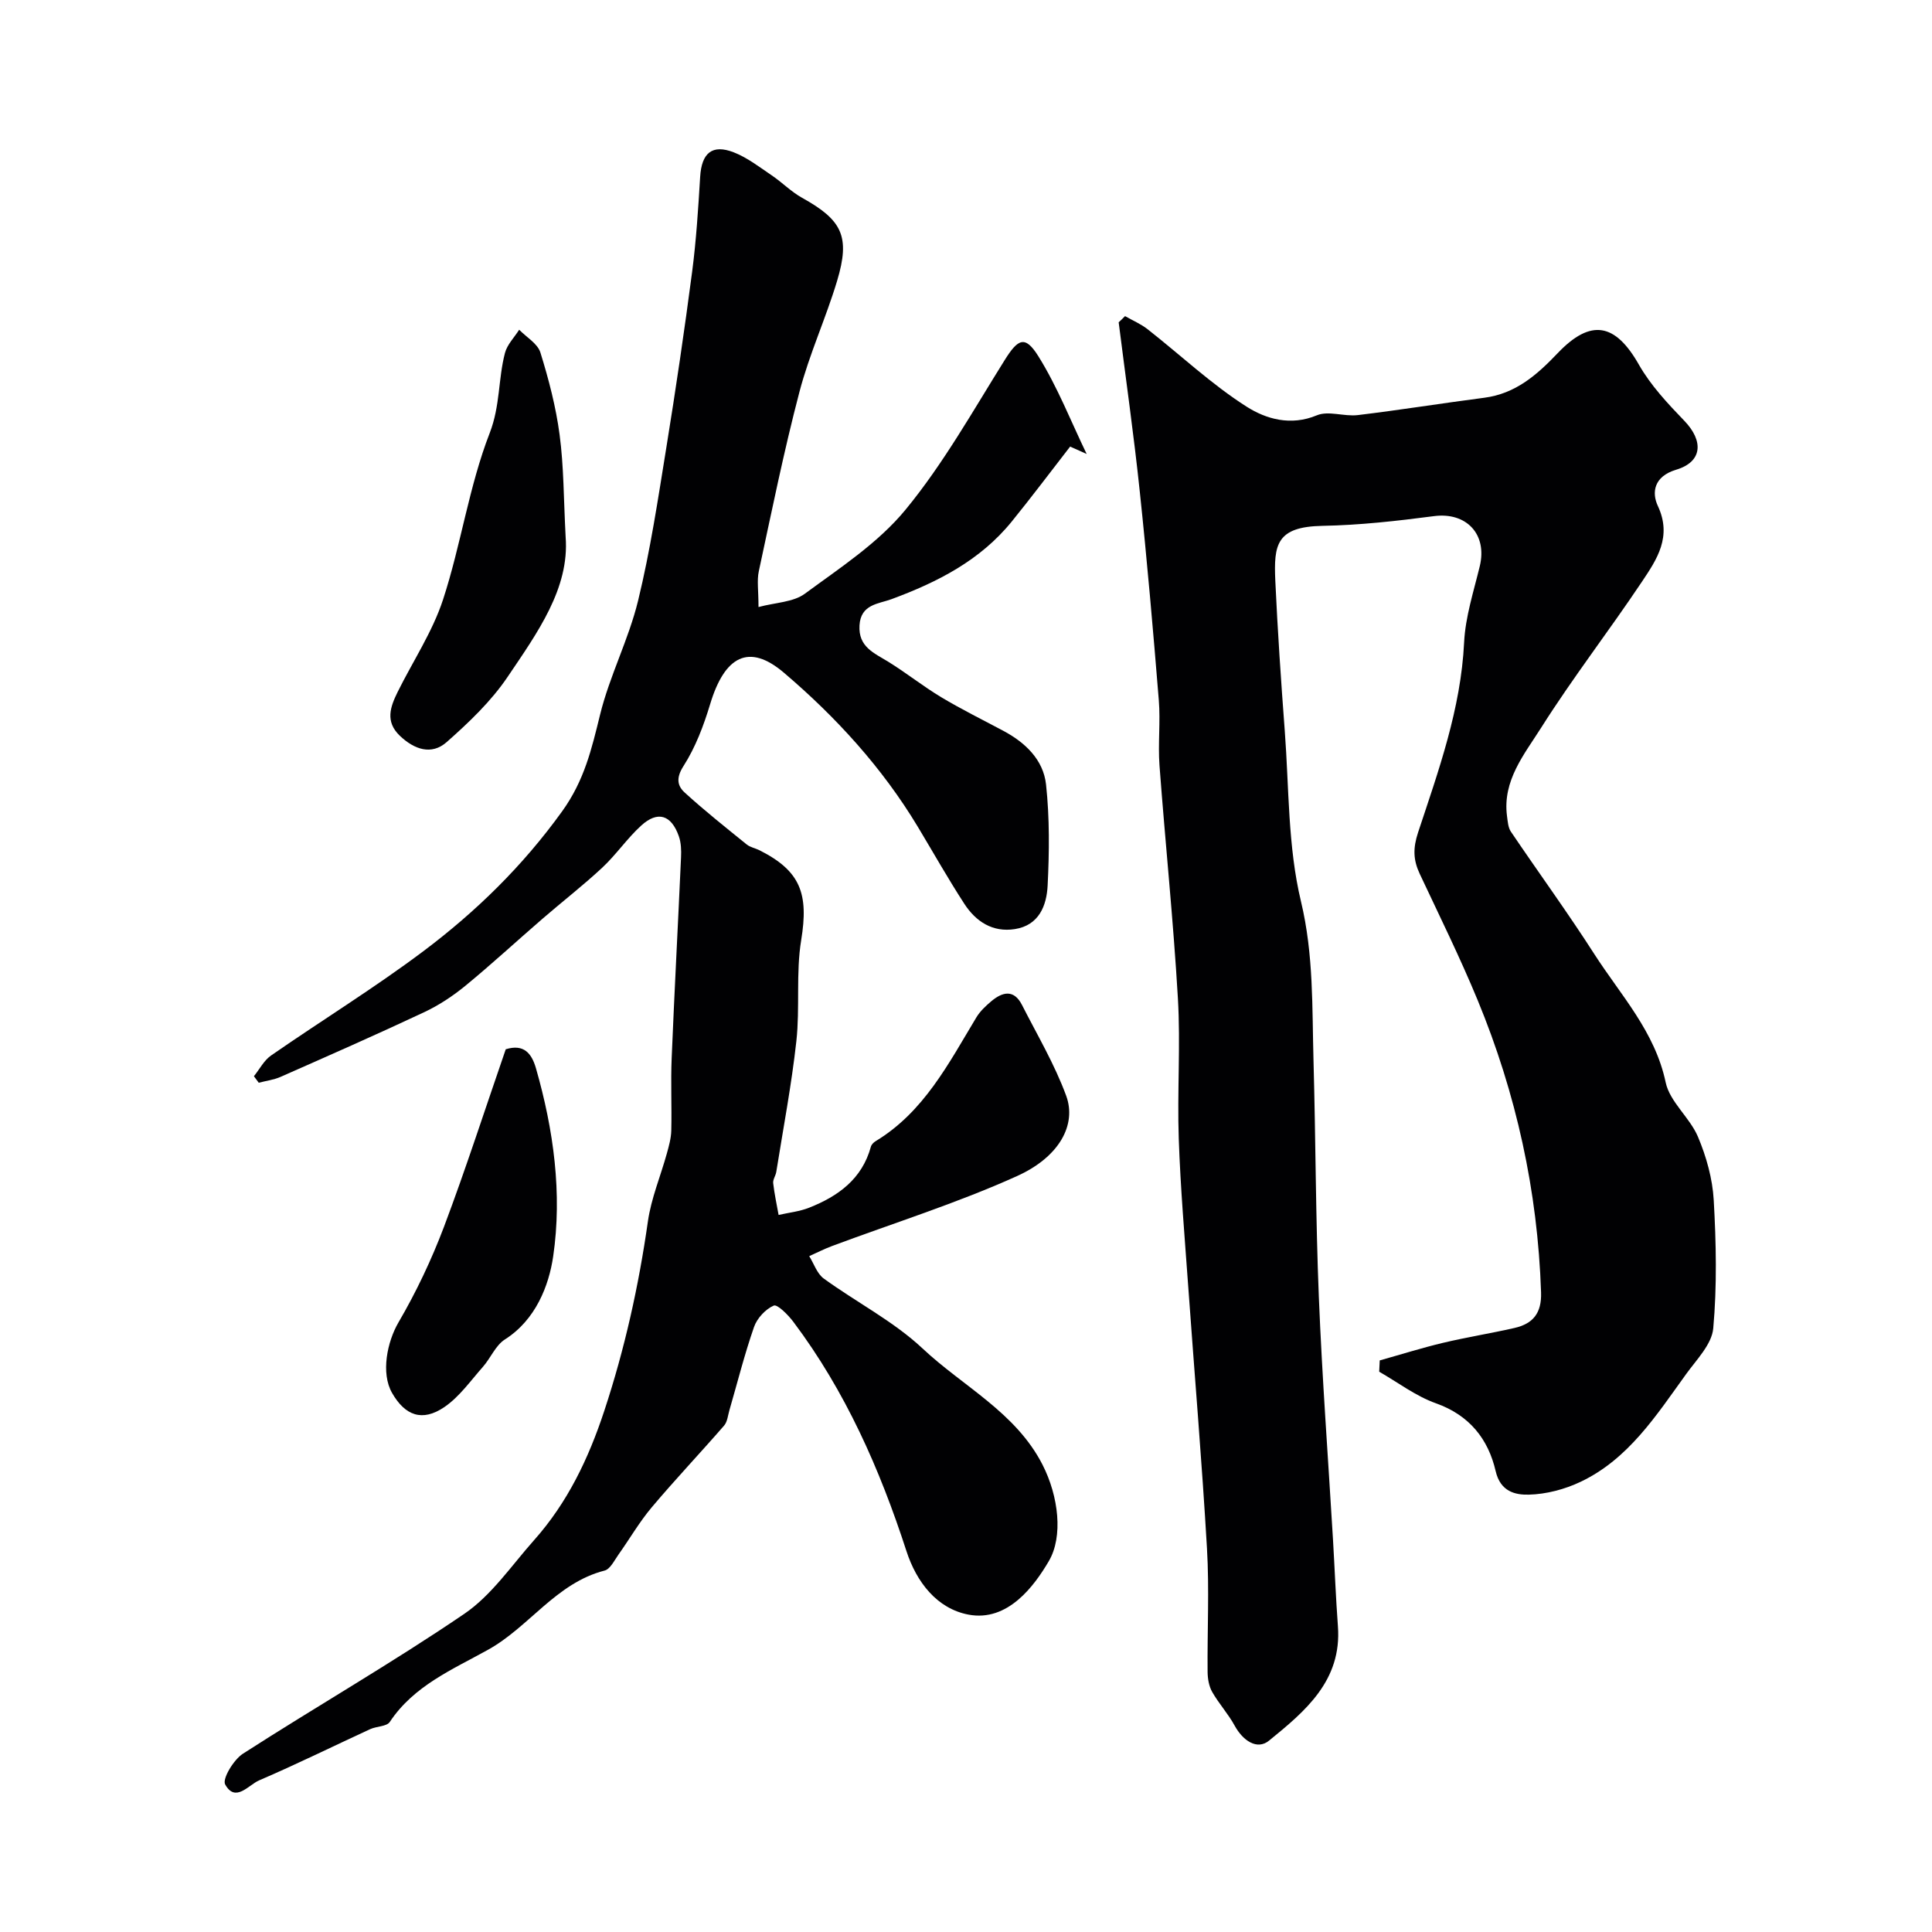
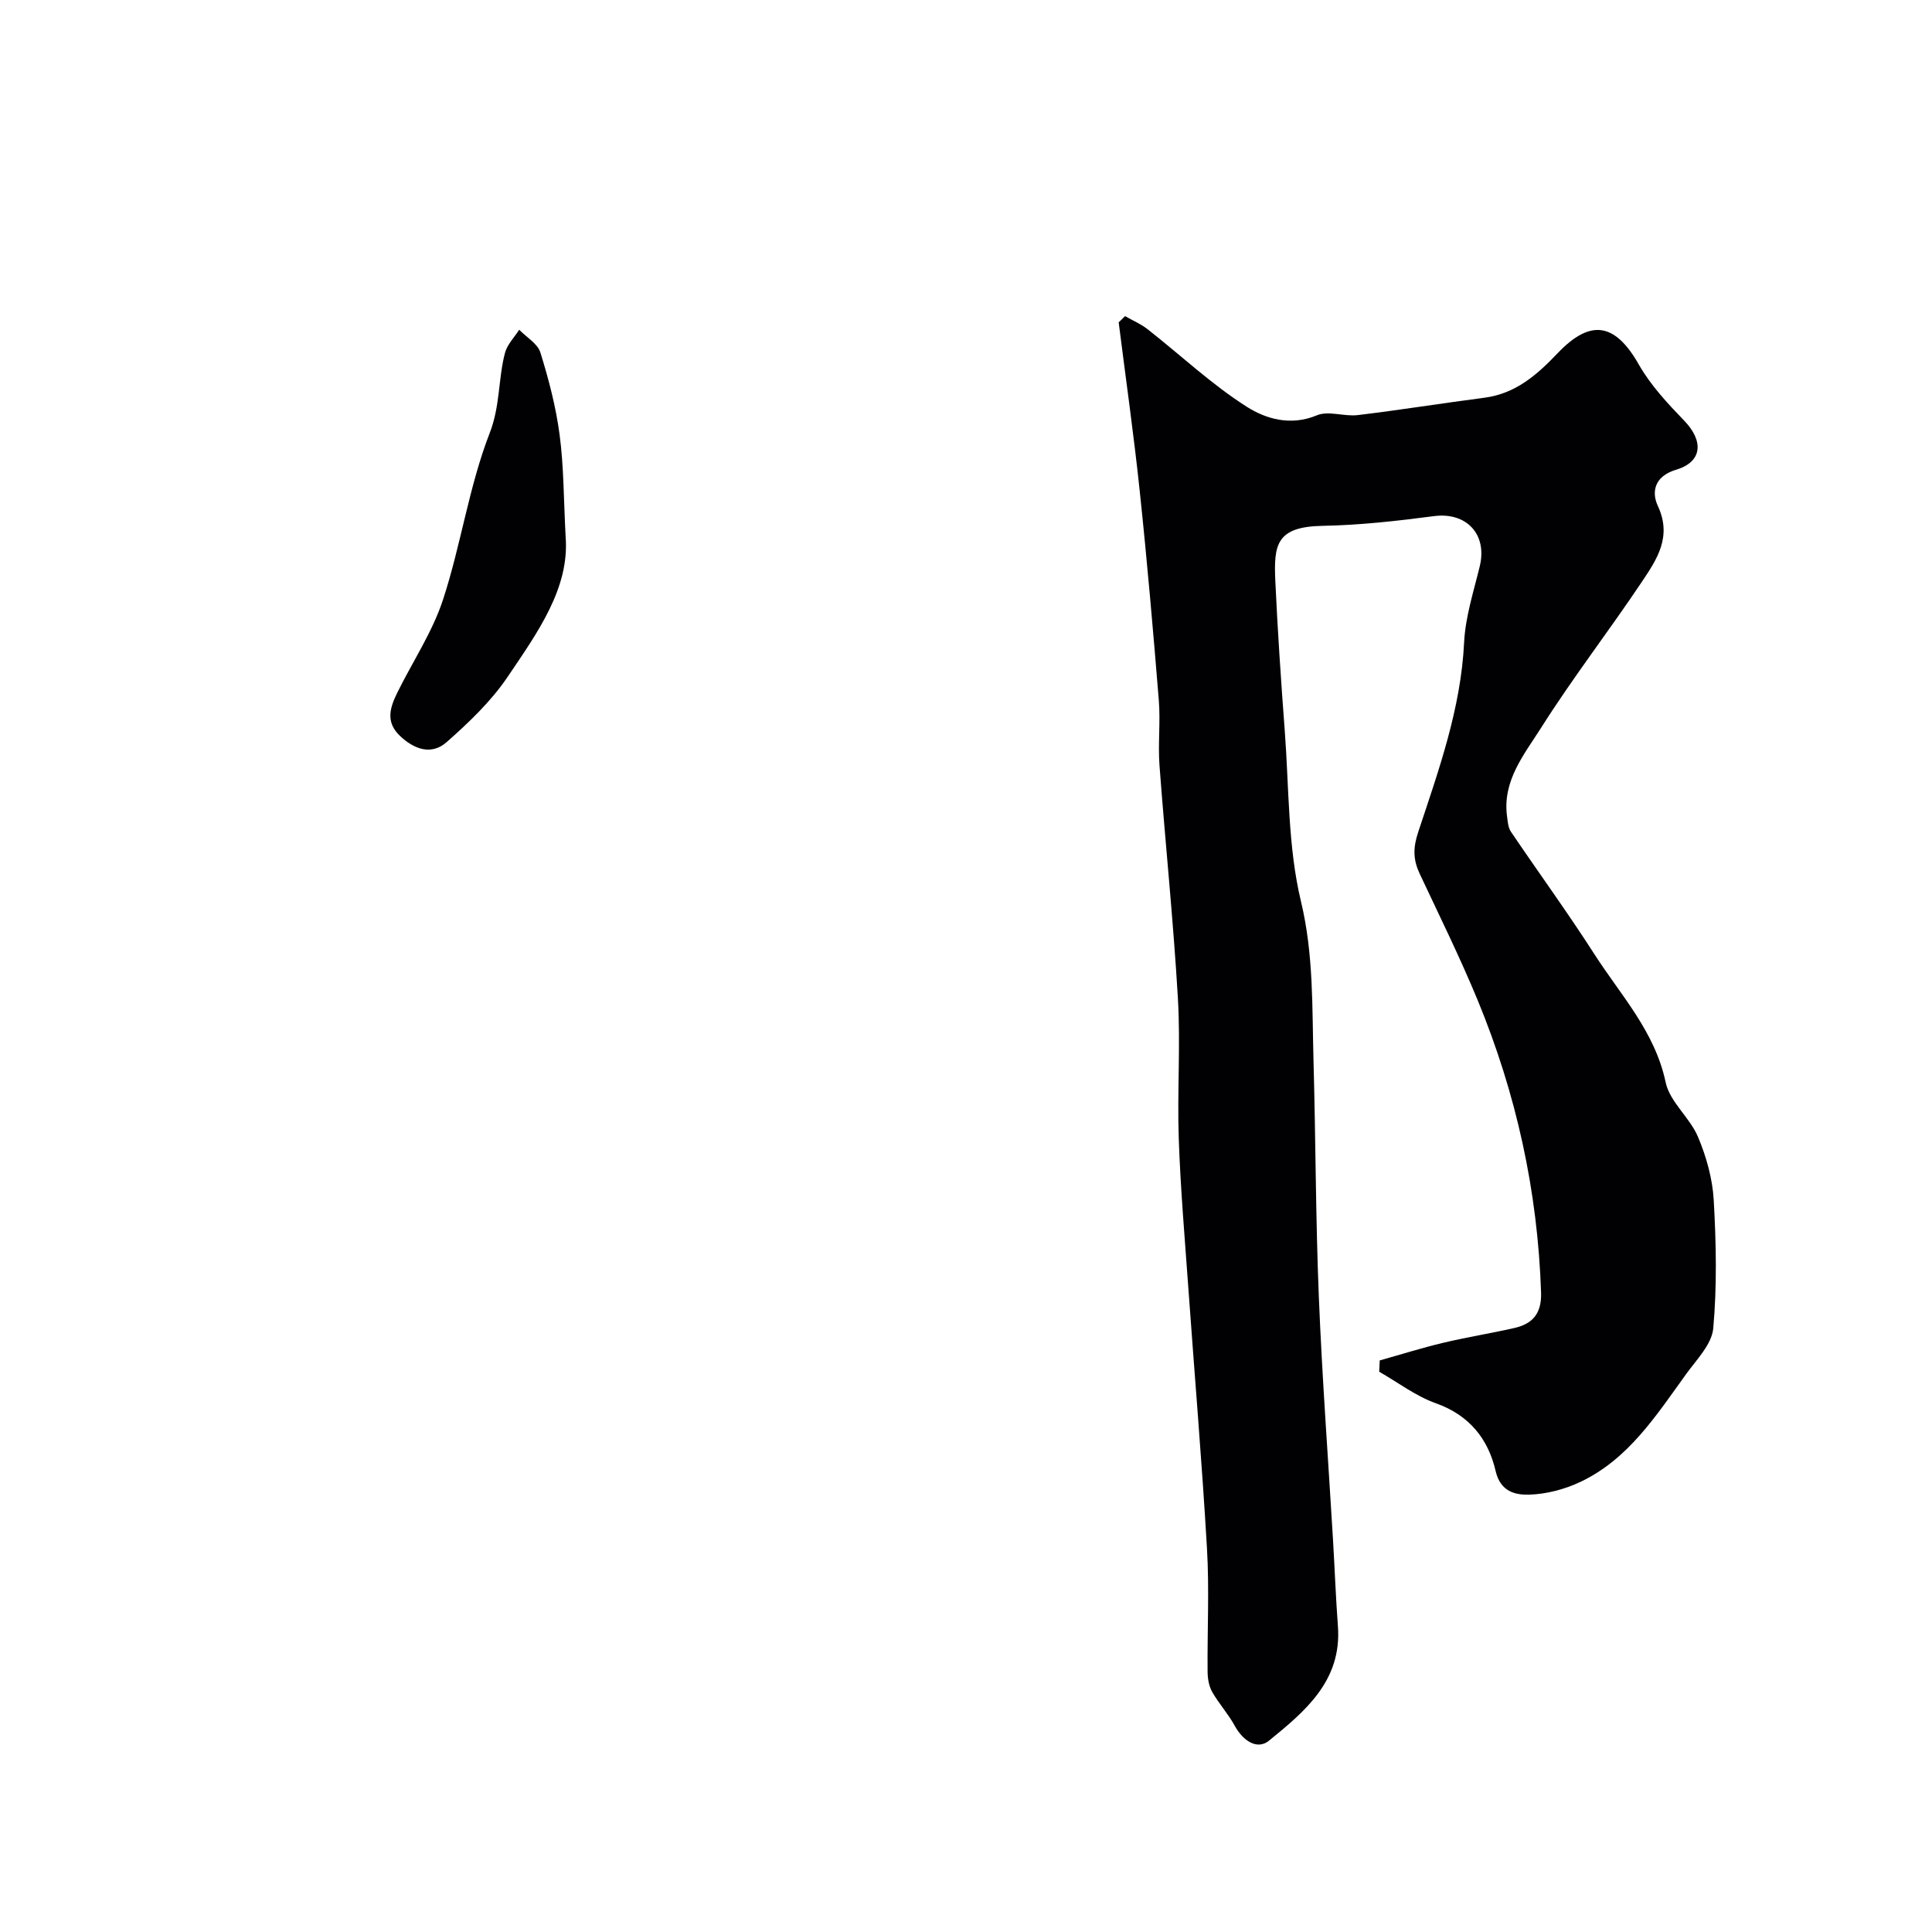
<svg xmlns="http://www.w3.org/2000/svg" enable-background="new 0 0 400 400" viewBox="0 0 400 400">
  <g fill="#010103">
    <path d="m232.93 65.45c1.57.9 3.28 1.62 4.68 2.72 6.83 5.36 13.22 11.4 20.51 16.04 3.98 2.53 9.1 4.04 14.51 1.78 2.41-1.01 5.68.29 8.49-.05 8.74-1.05 17.45-2.46 26.18-3.59 6.48-.84 10.89-4.71 15.19-9.22 6.91-7.26 11.97-6.18 16.82 2.36 2.44 4.29 5.96 8.05 9.42 11.64 4 4.16 3.78 8.48-1.7 10.12-4.67 1.4-5.07 4.77-3.79 7.5 2.98 6.38-.2 11.06-3.29 15.68-6.8 10.17-14.32 19.88-20.86 30.22-3.47 5.49-8.05 10.95-7.08 18.31.15 1.1.22 2.36.8 3.22 5.73 8.48 11.77 16.76 17.29 25.37 5.46 8.5 12.54 16.02 14.76 26.55.85 4.03 4.99 7.26 6.68 11.25 1.74 4.12 3.02 8.69 3.27 13.13.5 8.83.69 17.76-.1 26.54-.3 3.31-3.46 6.48-5.63 9.49-6.15 8.51-11.9 17.55-21.81 22.27-3.29 1.57-7.13 2.58-10.74 2.67-2.79.07-5.88-.6-6.87-4.87-1.53-6.62-5.41-11.57-12.36-14.04-4.17-1.48-7.85-4.31-11.75-6.54.04-.78.07-1.56.11-2.34 4.35-1.22 8.66-2.58 13.06-3.63 4.9-1.17 9.89-1.96 14.8-3.08 3.84-.87 5.69-3.04 5.54-7.39-.7-20.98-5.14-41.13-13.12-60.47-3.66-8.86-7.92-17.48-12-26.17-1.35-2.89-1.43-5.28-.33-8.61 4.24-12.81 8.85-25.55 9.52-39.32.26-5.29 1.98-10.54 3.24-15.76 1.6-6.63-2.78-11.25-9.48-10.37-7.66 1-15.37 1.87-23.08 2.01-9.55.18-10.11 3.88-9.77 11.39.48 10.37 1.18 20.74 1.96 31.09.89 11.8.62 23.9 3.35 35.27 2.66 11.1 2.29 22.02 2.6 33.06.45 16.26.44 32.54 1.1 48.79.68 16.81 1.94 33.61 2.94 50.41.35 5.93.57 11.88 1.01 17.8.85 11.28-6.79 17.62-14.26 23.7-2.5 2.04-5.44-.04-7.11-3.09-1.34-2.46-3.29-4.58-4.67-7.01-.67-1.19-.93-2.76-.94-4.16-.08-8.52.37-17.06-.13-25.55-1.05-18.09-2.59-36.14-3.88-54.21-.73-10.2-1.61-20.39-1.96-30.6-.34-9.69.39-19.42-.18-29.08-.94-16.09-2.61-32.14-3.81-48.21-.33-4.48.22-9.02-.14-13.49-1.17-14.41-2.42-28.82-3.94-43.2-1.23-11.71-2.9-23.37-4.37-35.05.46-.42.89-.85 1.32-1.28z" />
-     <path d="m52.57 222.82c1.17-1.45 2.08-3.27 3.55-4.29 10.46-7.25 21.33-13.94 31.5-21.57 10.93-8.21 20.61-17.66 28.76-28.98 4.61-6.4 6.12-12.93 7.87-20.06 1.97-8.01 5.91-15.54 7.86-23.56 2.54-10.43 4.13-21.1 5.85-31.71 1.96-12.1 3.75-24.23 5.34-36.39.85-6.51 1.26-13.09 1.66-19.65.3-4.91 2.46-6.82 6.96-5.07 2.8 1.09 5.29 3.03 7.82 4.74 2.17 1.46 4.04 3.4 6.3 4.66 8.32 4.62 10.04 7.99 7.27 17.22-2.33 7.75-5.76 15.19-7.8 23-3.22 12.27-5.74 24.72-8.41 37.13-.41 1.9-.06 3.97-.06 7.39 3.54-.95 7.2-.99 9.6-2.76 7.31-5.38 15.21-10.53 20.87-17.43 7.82-9.51 13.93-20.44 20.5-30.94 2.76-4.41 4.22-5.2 6.98-.78 3.96 6.35 6.72 13.45 9.99 20.22-1.14-.51-2.28-1.02-3.42-1.53-4.02 5.18-7.96 10.43-12.09 15.52-6.54 8.06-15.39 12.56-24.92 16.08-2.66.98-6.35 1.03-6.6 5.42-.26 4.47 3.01 5.71 5.96 7.53 3.74 2.31 7.2 5.08 10.96 7.34 4.17 2.5 8.55 4.66 12.84 6.95 4.57 2.43 8.3 6 8.86 11.11.75 6.92.68 13.98.33 20.95-.21 4.13-1.78 8.22-6.79 9-4.6.72-8.07-1.57-10.45-5.23-3.37-5.19-6.42-10.6-9.61-15.91-7.38-12.28-16.97-22.77-27.77-31.96-7.22-6.14-12.25-3.44-15.25 6.52-1.34 4.44-3.04 8.95-5.52 12.82-1.57 2.45-1.29 4.09.26 5.5 4.12 3.76 8.5 7.23 12.83 10.74.73.59 1.8.77 2.67 1.21 8.5 4.29 10.17 9.01 8.61 18.58-1.12 6.84-.24 13.98-1 20.91-1 9.07-2.72 18.06-4.16 27.09-.13.8-.73 1.59-.64 2.33.25 2.21.73 4.39 1.12 6.58 2.12-.48 4.34-.71 6.33-1.5 6.01-2.38 10.96-5.94 12.78-12.64.12-.43.55-.87.96-1.12 10.04-6.07 15.14-16.13 20.9-25.68.76-1.25 1.91-2.32 3.04-3.28 2.33-1.97 4.7-2.55 6.38.74 3.16 6.22 6.76 12.29 9.15 18.8 2.19 5.97-1.37 12.66-10.19 16.64-12.42 5.61-25.52 9.71-38.32 14.49-1.6.6-3.13 1.38-4.69 2.08.98 1.57 1.61 3.62 3.01 4.64 6.77 4.92 14.44 8.83 20.47 14.49 8.38 7.87 19.28 13.21 24.82 24.05 3.36 6.58 4.29 14.89 1.31 19.96-2.99 5.09-8.47 12.63-16.64 11.08-6.53-1.24-10.76-6.74-12.84-13.15-5.51-16.98-12.64-33.14-23.43-47.49-1.08-1.43-3.3-3.67-4.05-3.34-1.7.74-3.44 2.61-4.07 4.41-1.97 5.65-3.43 11.48-5.1 17.24-.32 1.09-.42 2.4-1.1 3.19-4.94 5.69-10.13 11.16-14.98 16.92-2.57 3.05-4.59 6.56-6.91 9.82-.85 1.2-1.7 2.99-2.86 3.28-10.04 2.58-15.58 11.65-24.12 16.39-7.37 4.1-15.37 7.44-20.35 14.95-.64.96-2.73.88-4.05 1.49-7.67 3.53-15.25 7.28-23.01 10.61-2.18.94-4.9 4.68-7.02.84-.64-1.15 1.75-5.12 3.67-6.36 15.19-9.78 30.89-18.79 45.82-28.95 5.66-3.85 9.79-10.01 14.45-15.25 6.93-7.78 11.28-16.88 14.55-26.79 4.24-12.84 7.13-25.87 9.03-39.22.68-4.77 2.62-9.36 3.92-14.05.43-1.55.88-3.16.92-4.74.12-5-.13-10 .08-14.99.57-13.87 1.32-27.73 1.94-41.6.07-1.46.02-3.03-.46-4.38-1.55-4.42-4.38-5.31-7.79-2.19-2.91 2.65-5.17 6.01-8.05 8.7-3.96 3.69-8.25 7.01-12.35 10.56-5.36 4.63-10.56 9.44-16.03 13.93-2.6 2.13-5.5 4.04-8.53 5.46-9.83 4.62-19.77 8.99-29.71 13.38-1.41.62-3 .81-4.51 1.21-.35-.46-.68-.91-1-1.35z" />
    <path d="m117.11 111.19c.82 10.6-5.84 19.81-12.02 28.96-3.41 5.05-8.01 9.43-12.62 13.5-3.14 2.77-6.72 1.52-9.7-1.33-3.06-2.93-1.96-5.97-.46-9.02 3.16-6.39 7.23-12.47 9.42-19.17 3.71-11.34 5.36-23.41 9.66-34.48 2.19-5.65 1.74-11.17 3.16-16.58.46-1.74 1.93-3.21 2.94-4.8 1.51 1.55 3.81 2.86 4.39 4.71 1.73 5.56 3.22 11.27 3.98 17.03.87 6.52.83 13.16 1.25 21.18z" />
-     <path d="m104.71 217.24c3.78-1.17 5.37.89 6.25 3.92 3.67 12.77 5.47 25.99 3.57 38.96-.88 6.02-3.6 13.14-10 17.2-1.93 1.23-2.94 3.84-4.54 5.66-2.56 2.89-4.88 6.22-7.99 8.34-4.56 3.1-8.13 1.79-10.83-2.93-2.35-4.1-1.01-10.59 1.33-14.6 3.67-6.28 6.83-12.95 9.41-19.76 4.55-12.08 8.51-24.38 12.8-36.79z" />
  </g>
</svg>